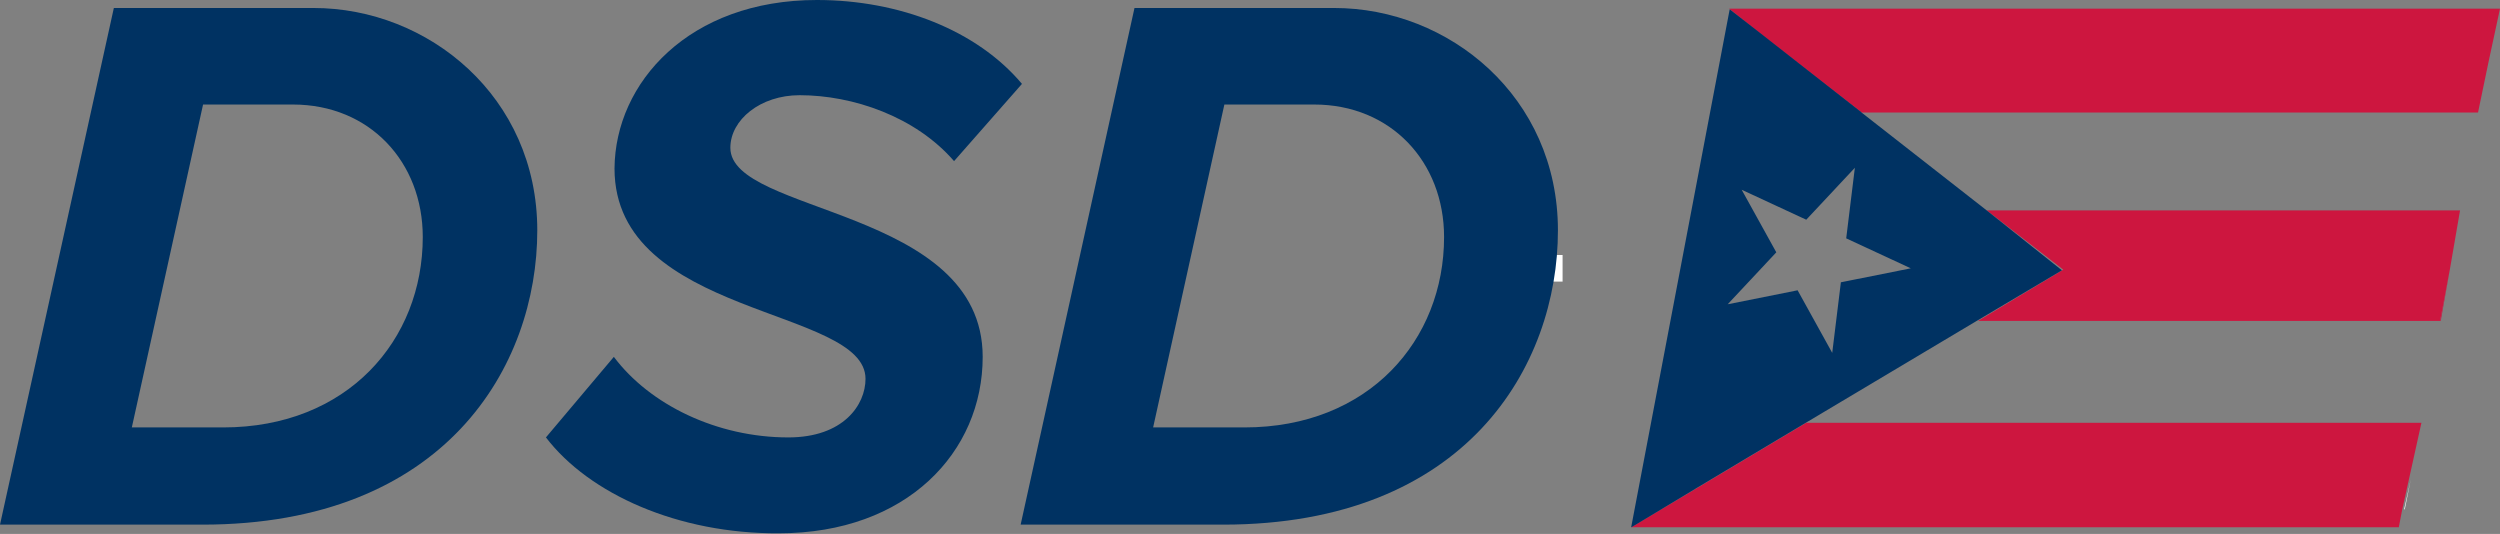
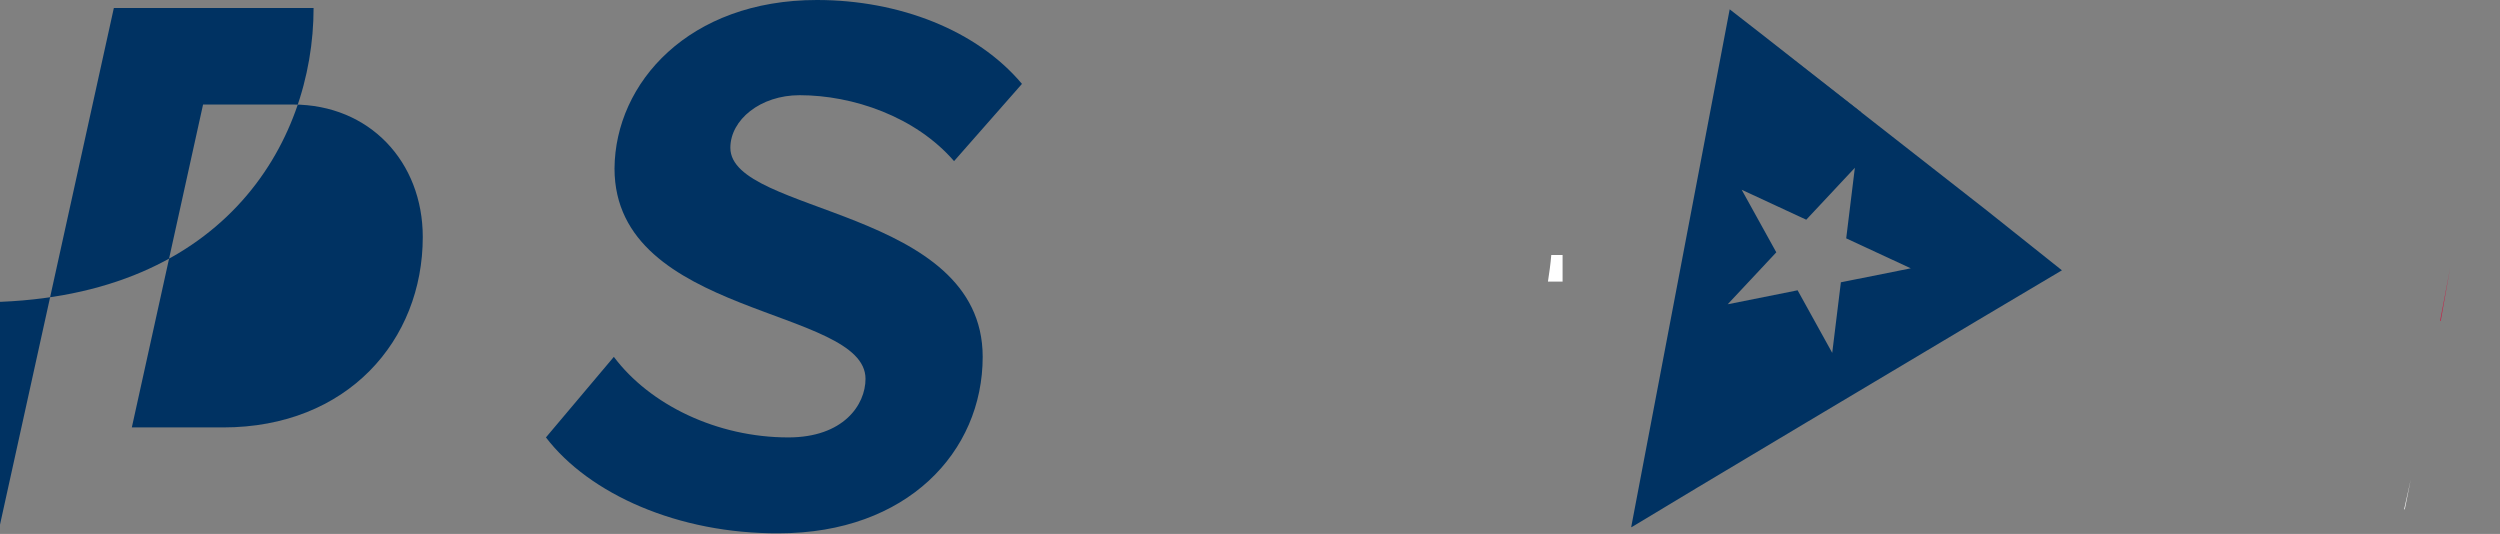
<svg xmlns="http://www.w3.org/2000/svg" version="1.1" id="Layer_1" x="0px" y="0px" viewBox="0 0 375.5 80.2" enable-background="new 0 0 375.5 80.2" xml:space="preserve">
  <rect x="0" y="0" width="375.5" height="80.2" fill="#808080" stroke="none" />
  <path fill="#FFFFFF" d="M234.6,38.3h-1.6c-0.1,1.3-0.3,2.7-0.5,4h2.2V38.3z" />
  <polygon fill="#FFFFFF" points="361.2,76.5 362.1,72 361.1,76.5 " />
-   <polygon fill="#CD163F" points="259.7,1.3 264.2,4.9 279.6,16.9 372.2,16.9 373.8,9.2 375.5,1.3 " />
  <polygon fill="#CD163F" points="366.6,48.2 368,40.3 366.5,48.2 " />
-   <polygon fill="#CD163F" points="298.4,31.6 309.9,40.5 297.1,48.2 366.5,48.2 368,40.3 369.5,31.6 " />
-   <polygon fill="#CD163F" points="363.7,63.5 363.4,63.5 363.4,63.5 271.3,63.5 254.9,73.3 245,79.2 360.3,79.2 360.8,76.6   361.8,72.1 361.8,72.1 " />
  <polygon fill="#003262" points="264.2,4.9 259.7,1.3 264.2,4.9 " />
  <polygon fill="#003262" points="279.6,16.9 264.2,4.9 264.2,4.9 279.5,16.9 " />
  <path fill="#003262" d="M298.4,31.6l-18.8-14.7h0l-15.3-12l-4.5-3.5L245,79.2l0.2-0.1l9.8-5.9l16.4-9.8l25.5-15.2l12.8-7.6  L298.4,31.6z M276.5,42.4L275.2,53l-5.2-9.4l-10.5,2.1l7.3-7.8l-5.2-9.4l9.7,4.5l7.3-7.8l-1.3,10.6l9.7,4.5L276.5,42.4z" />
  <g>
    <g>
-       <path fill="#003262" d="M0,78.8L17.1,1.2h30c17.2,0,33.6,13.3,33.6,33.4c0,20.4-13.8,44.2-50.3,44.2H0z M33.5,64.2    c18.7,0,30-13.1,30-28.6c0-11.3-8-19.9-19.5-19.9H30.5L19.8,64.2h13.1H33.5z" />
+       <path fill="#003262" d="M0,78.8L17.1,1.2h30c0,20.4-13.8,44.2-50.3,44.2H0z M33.5,64.2    c18.7,0,30-13.1,30-28.6c0-11.3-8-19.9-19.5-19.9H30.5L19.8,64.2h13.1H33.5z" />
      <path fill="#003262" d="M82,65.7l10.2-12.1c5.4,7.2,15.5,12.1,26.2,12.1c8.3,0,11.6-4.9,11.6-8.8c0-10.8-37.7-9.2-37.7-31.6    C92.4,12.4,103.5,0,122.7,0c12.3,0,24,4.5,30.8,12.6l-10.2,11.6c-5.8-6.7-15.2-9.9-23.2-9.9c-5.9,0-10.4,3.7-10.4,7.9    c0,10,37.9,9,37.9,31.4c0,14.3-11.4,26.5-30.6,26.5C101.9,80.2,88.5,74.2,82,65.7z" />
-       <path fill="#003262" d="M153.3,78.8l17.1-77.6h30c17.2,0,33.6,13.3,33.6,33.4c0,20.4-13.8,44.2-50.3,44.2H153.3z M186.9,64.2    c18.7,0,30-13.1,30-28.6c0-11.3-8-19.9-19.5-19.9h-13.5l-10.7,48.5h13.1H186.9z" />
    </g>
  </g>
</svg>